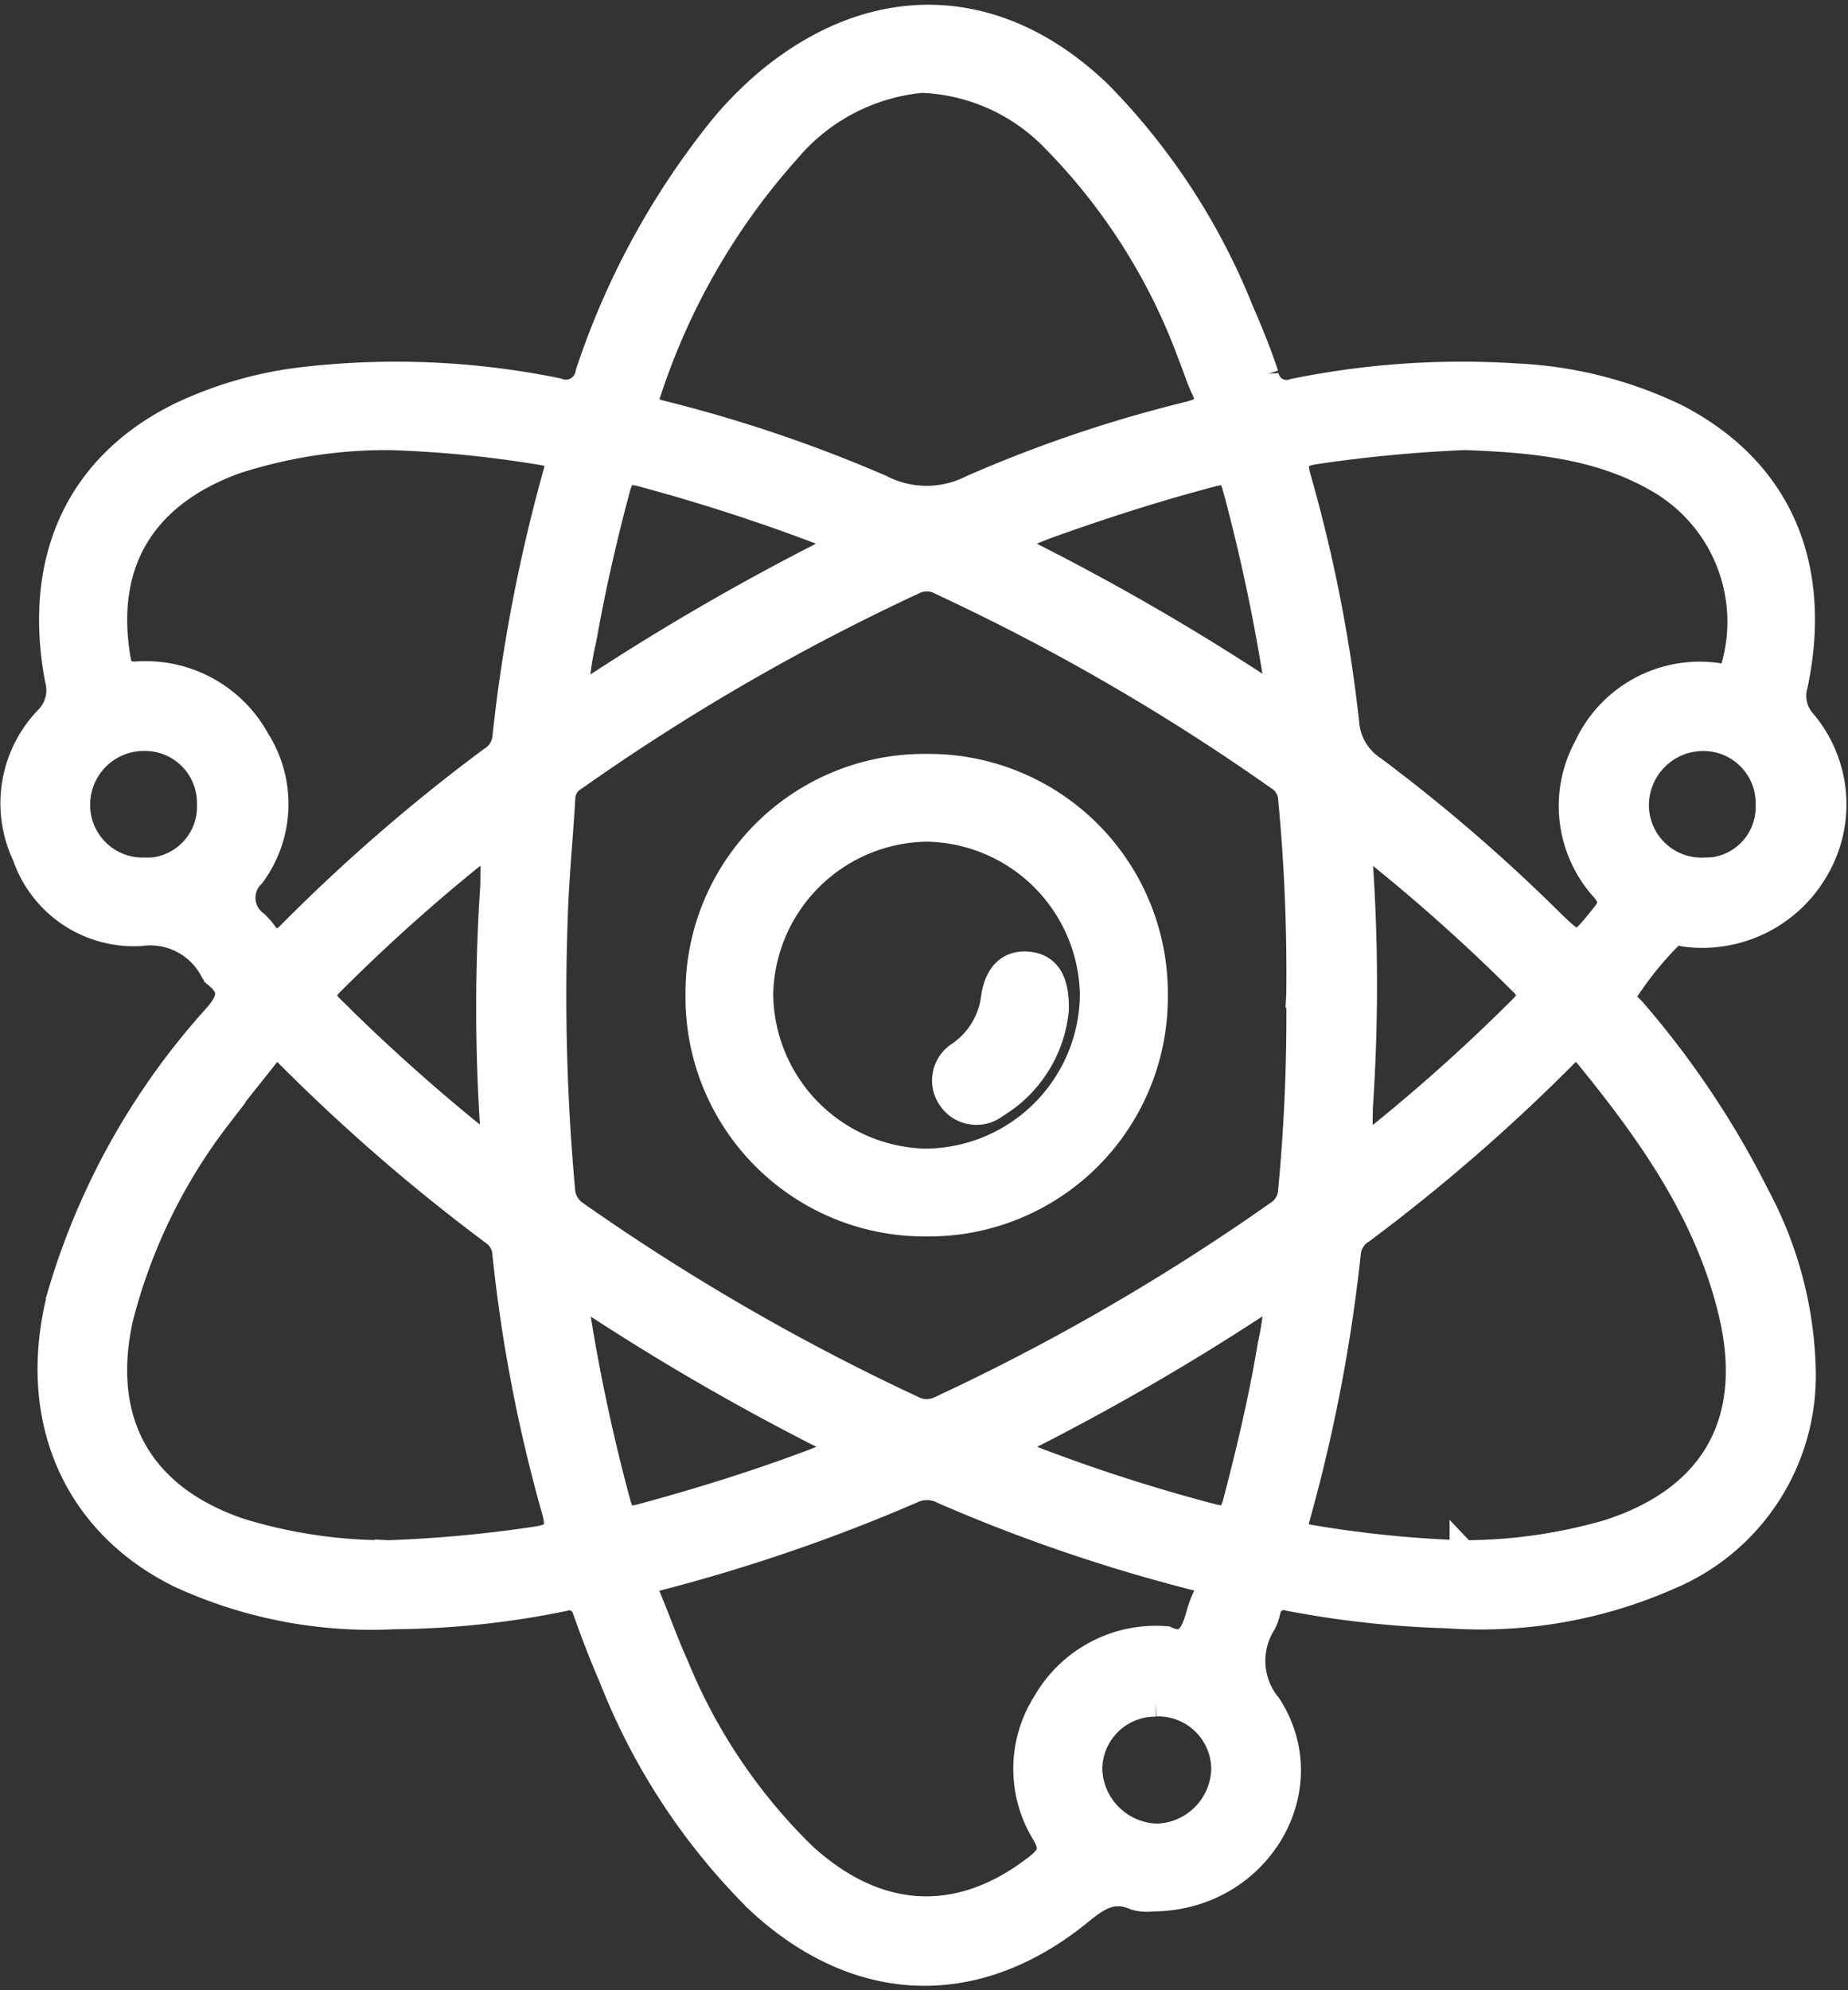
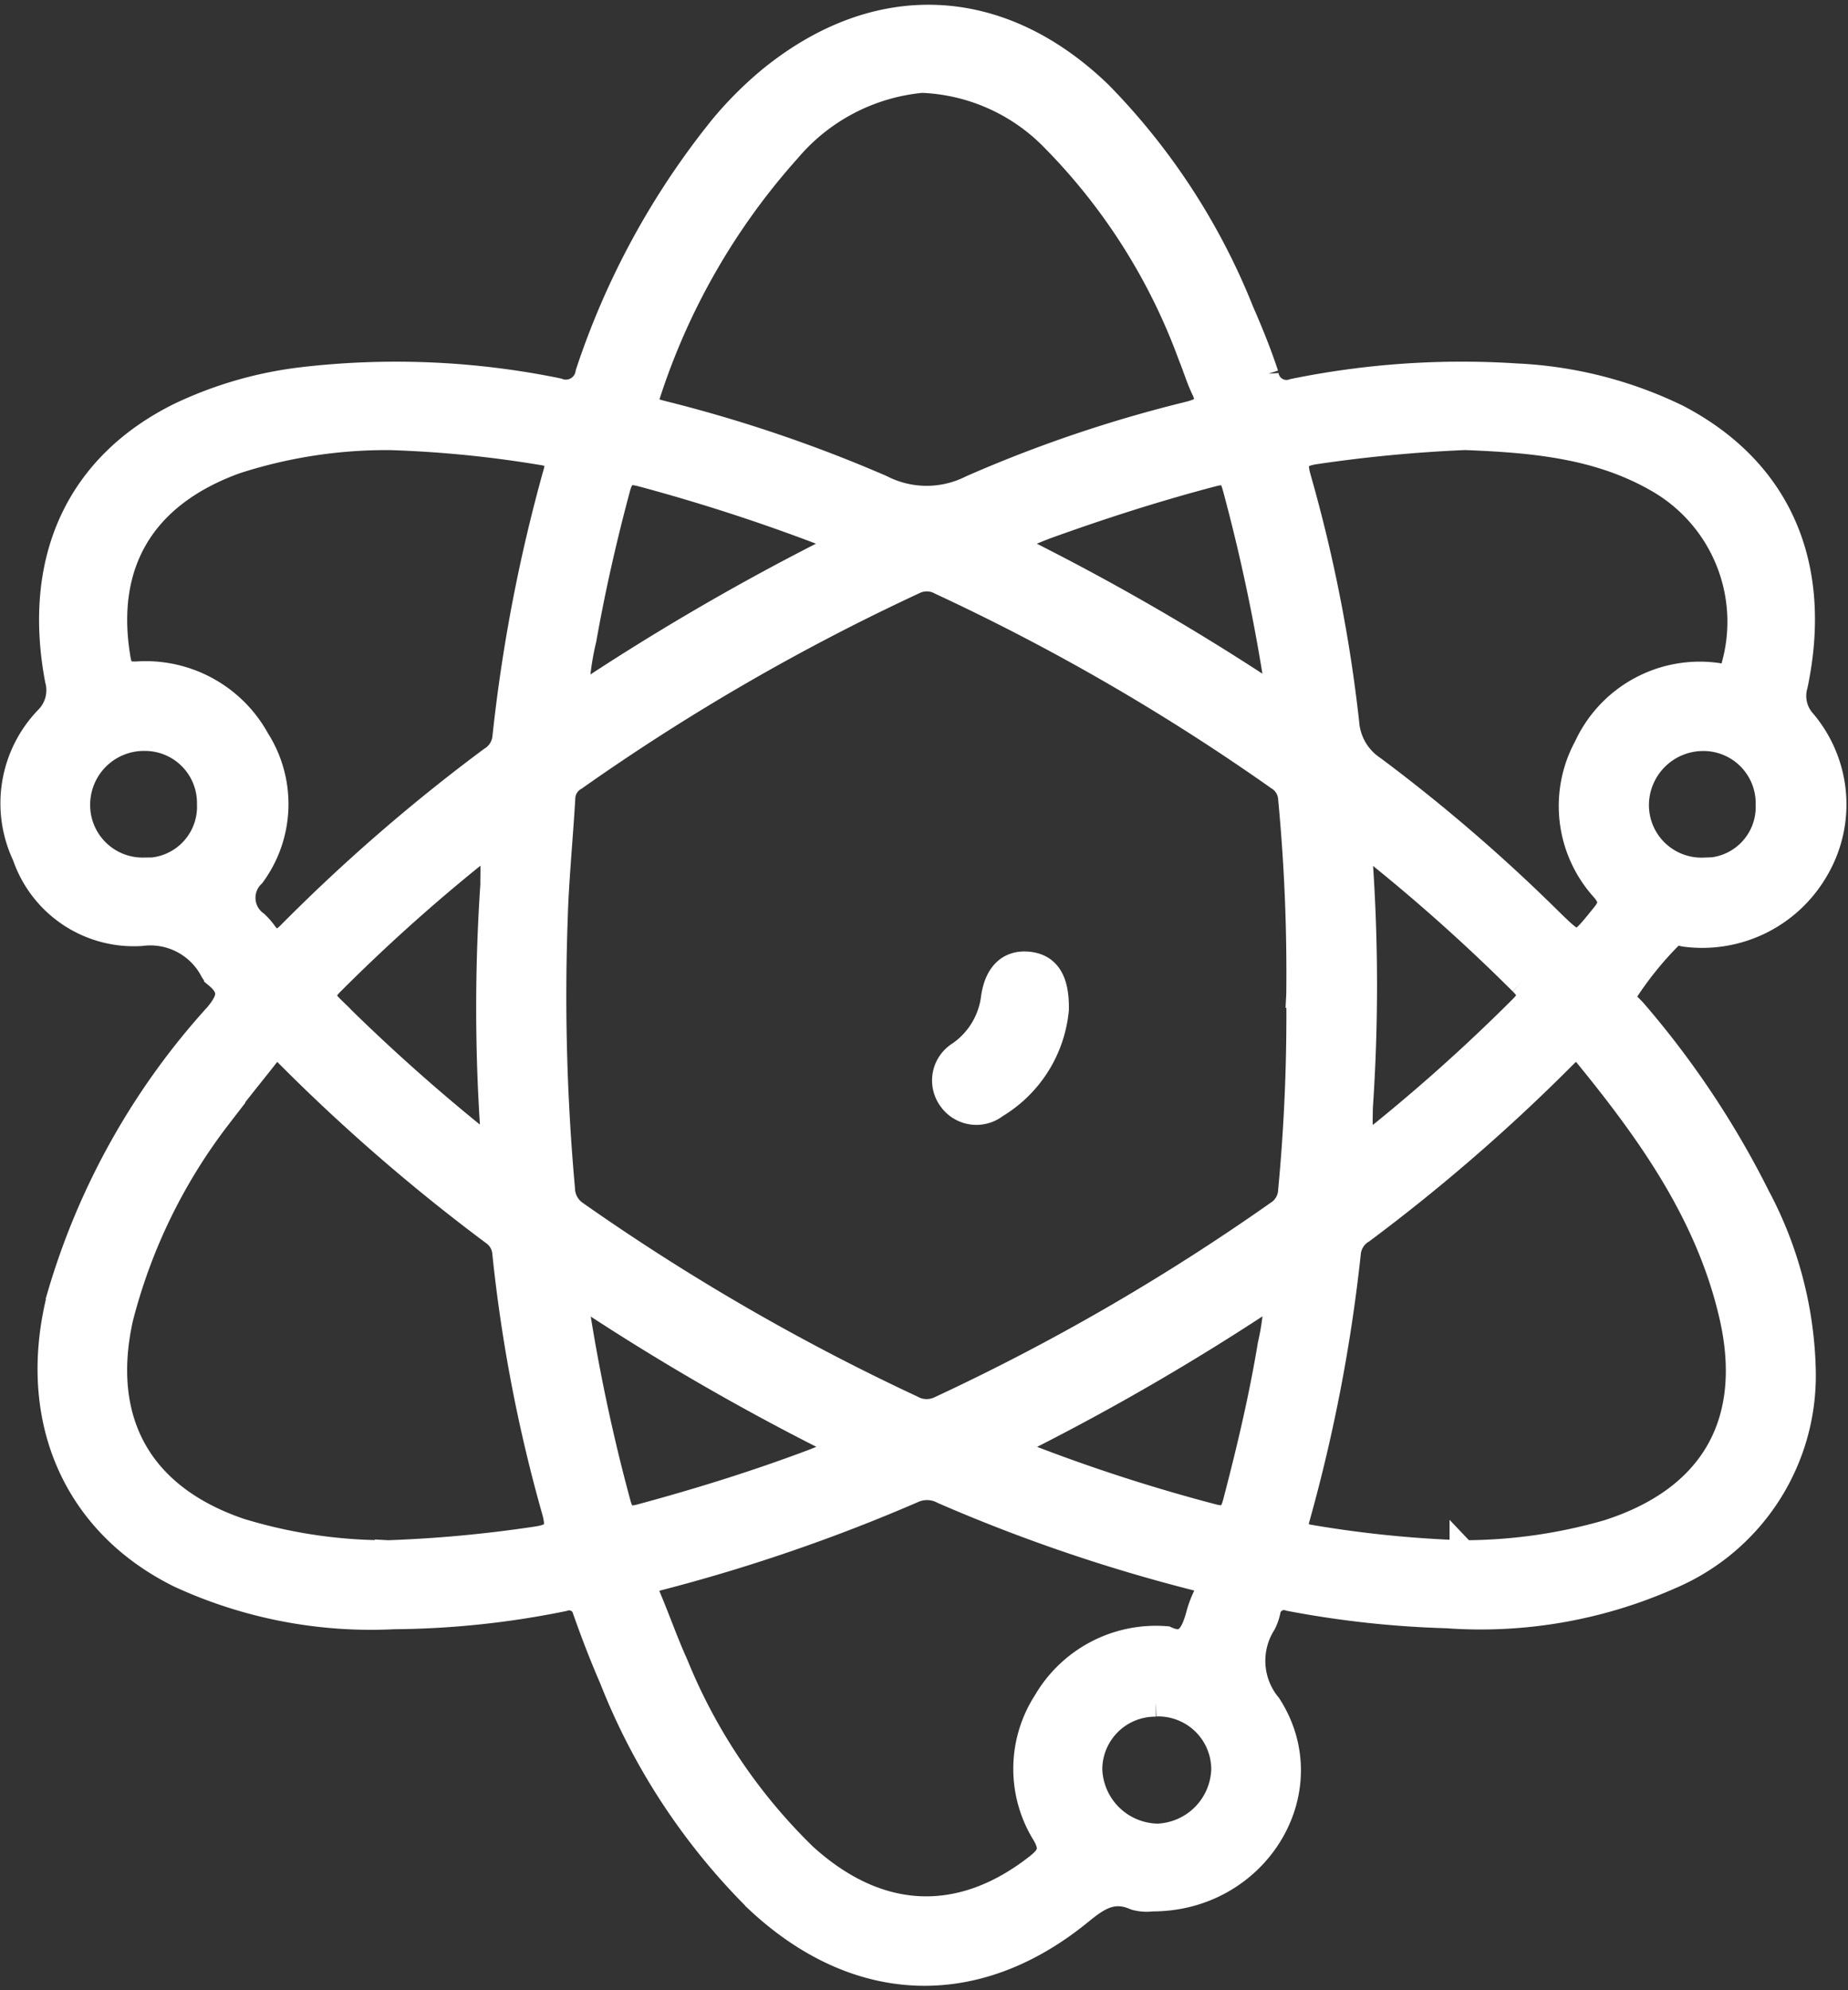
<svg xmlns="http://www.w3.org/2000/svg" width="68.133" height="73.338" viewBox="0 0 68.133 73.338">
  <rect x="0" y="0" width="68.133" height="73.338" fill="#333333" stroke="none" />
  <g transform="translate(-777.614 780.216)">
    <g transform="translate(778.13 -779.543)">
      <path d="M820.089-710.274a1.514,1.514,0,0,1-.609-.043c-.852-.372-1.415.017-2.063.546-3.843,3.136-8.2,2.962-11.834-.428a23.708,23.708,0,0,1-5.378-8.17c-.352-.81-.671-1.636-.965-2.469a.656.656,0,0,0-.866-.492,32.334,32.334,0,0,1-6.24.657,16.825,16.825,0,0,1-7.884-1.523c-3.893-1.925-5.544-5.832-4.391-10.291a26.354,26.354,0,0,1,5.776-10.284c.486-.579.609-1,0-1.508a.78.78,0,0,1-.146-.173,2.623,2.623,0,0,0-2.675-1.4,4.211,4.211,0,0,1-4.252-2.844,4.457,4.457,0,0,1,.813-5.006,1.52,1.52,0,0,0,.393-1.482c-.829-4.419.776-7.863,4.488-9.7a14.4,14.4,0,0,1,4.416-1.291,29.716,29.716,0,0,1,9.489.39.862.862,0,0,0,1.168-.672,28.768,28.768,0,0,1,4.949-9.062,13.5,13.5,0,0,1,1.769-1.763c3.932-3.195,8.421-2.988,12.082.542a24.255,24.255,0,0,1,5.219,8.01c.333.763.65,1.538.909,2.328a.794.794,0,0,0,1.058.641,30.925,30.925,0,0,1,8.207-.561,15.119,15.119,0,0,1,5.906,1.5c3.73,1.94,5.262,5.42,4.339,9.841a1.459,1.459,0,0,0,.309,1.381,4.681,4.681,0,0,1,.479,5.385,4.811,4.811,0,0,1-4.792,2.393c-.173-.02-.374-.131-.511,0a12.711,12.711,0,0,0-1.761,2.163c-.194.3.177.54.365.764a33.1,33.1,0,0,1,4.526,6.795,14.224,14.224,0,0,1,1.677,6.394,8.015,8.015,0,0,1-4.9,7.572,17.192,17.192,0,0,1-8.2,1.425,36.454,36.454,0,0,1-5.788-.631.637.637,0,0,0-.851.515,1.8,1.8,0,0,1-.155.427,2.61,2.61,0,0,0,.2,3.053C826.356-714.26,823.932-710.265,820.089-710.274Zm5.448-33.3a67.944,67.944,0,0,0-.3-7.209,1,1,0,0,0-.477-.8,80.458,80.458,0,0,0-12.445-7.2,1.094,1.094,0,0,0-1.009-.028,80.716,80.716,0,0,0-12.513,7.235.913.913,0,0,0-.466.727c-.089,1.562-.25,3.121-.289,4.684a79.307,79.307,0,0,0,.275,9.762,1.161,1.161,0,0,0,.516.938,81.747,81.747,0,0,0,12.381,7.162,1.165,1.165,0,0,0,1.079.03,81.013,81.013,0,0,0,12.448-7.2,1.073,1.073,0,0,0,.5-.865A68.715,68.715,0,0,0,825.537-743.576ZM811.6-777.294a7.383,7.383,0,0,0-4.952,2.584,25.082,25.082,0,0,0-5.176,8.994c-.2.549.106.648.514.756a51.9,51.9,0,0,1,8.1,2.738,3.691,3.691,0,0,0,3.351.016,48.87,48.87,0,0,1,8.025-2.718c.586-.152.864-.347.562-.974-.186-.385-.305-.8-.471-1.2a22.241,22.241,0,0,0-5.219-8.168A7.178,7.178,0,0,0,811.6-777.294Zm-19.669,54.341a48.21,48.21,0,0,0,5.465-.508c.719-.106.9-.341.694-1.077a56.048,56.048,0,0,1-1.826-9.5,1.024,1.024,0,0,0-.427-.763,68.338,68.338,0,0,1-7.609-6.595c-.307-.306-.555-.291-.813.04-.589.757-1.209,1.492-1.766,2.273a20.5,20.5,0,0,0-3.624,7.44c-.845,3.814.723,6.62,4.426,7.877A18.527,18.527,0,0,0,791.933-722.953Zm39.626,0a19.222,19.222,0,0,0,5.351-.758c3.876-1.24,5.5-4.072,4.586-8.035-.861-3.727-3.009-6.743-5.373-9.636-.328-.4-.582-.233-.869.054a67.251,67.251,0,0,1-7.436,6.446,1.1,1.1,0,0,0-.524.79,59.865,59.865,0,0,1-1.88,9.8c-.134.483-.038.671.474.764A41.914,41.914,0,0,0,831.559-722.951ZM820.6-719.786c.763.35,1.036-.185,1.226-.86a3.885,3.885,0,0,1,.258-.711c.221-.433.088-.624-.37-.74a61.1,61.1,0,0,1-9.31-3.181,1.294,1.294,0,0,0-1.093-.062,63.961,63.961,0,0,1-9.447,3.248c-.456.117-.55.355-.371.778.344.814.634,1.651,1,2.456a20.7,20.7,0,0,0,4.746,7.055c2.735,2.491,5.79,2.625,8.635.4.465-.364.626-.649.281-1.241a4.506,4.506,0,0,1,.036-4.826A4.67,4.67,0,0,1,820.6-719.786ZM792-764.128a18.1,18.1,0,0,0-5.708.879c-3.445,1.245-4.955,3.794-4.363,7.311.077.455.206.615.721.6a4.652,4.652,0,0,1,4.416,2.406,4.375,4.375,0,0,1-.165,4.938,1.2,1.2,0,0,0,.136,1.842,2.666,2.666,0,0,1,.3.344c.308.425.589.436.974.048a65.319,65.319,0,0,1,7.432-6.444,1.1,1.1,0,0,0,.52-.792,59.853,59.853,0,0,1,1.88-9.8c.132-.48.042-.671-.472-.766A42.145,42.145,0,0,0,792-764.128Zm39.574,0a52.909,52.909,0,0,0-5.476.523c-.74.112-.83.384-.637,1.049a54.744,54.744,0,0,1,1.764,8.971,2.245,2.245,0,0,0,1.005,1.719,62.207,62.207,0,0,1,6.481,5.576c1.089,1.062,1.067,1.059,2.044-.15.3-.371.357-.6.022-1.013a4.516,4.516,0,0,1-.64-5.226,4.566,4.566,0,0,1,4.791-2.607.529.529,0,0,0,.663-.436,6.055,6.055,0,0,0-2.768-6.794C836.59-763.831,834.106-764.035,831.577-764.132Zm-22.656,37.276a88.355,88.355,0,0,1-10.083-5.812,2.151,2.151,0,0,0-.036.4,66.89,66.89,0,0,0,1.576,7.479c.139.5.336.637.856.5,2.147-.58,4.268-1.238,6.35-2.021C807.975-726.457,808.359-726.626,808.921-726.856Zm-.155-33.3a.953.953,0,0,0-.569-.373,68.58,68.58,0,0,0-6.907-2.251c-.609-.169-.8.031-.942.575-.49,1.829-.909,3.674-1.239,5.538a10.193,10.193,0,0,0-.284,2.274A89.263,89.263,0,0,1,808.766-760.157Zm15.96,5.743a2.32,2.32,0,0,0,.03-.409,67.636,67.636,0,0,0-1.574-7.469c-.139-.5-.334-.631-.854-.495-2.052.538-4.068,1.184-6.061,1.9-.487.176-.959.393-1.621.666A87.539,87.539,0,0,1,824.726-754.414Zm-10.094,27.572a63.629,63.629,0,0,0,7.665,2.54c.562.15.758,0,.9-.525.505-1.929.965-3.867,1.29-5.835a9.011,9.011,0,0,0,.233-2.015A88.349,88.349,0,0,1,814.632-726.842Zm13.1-12.595c0,.359-.015.537,0,.712.027.261-.165.62.131.759.245.116.428-.2.616-.354a66.192,66.192,0,0,0,5.23-4.693c.385-.377.453-.615.029-1.029a67.147,67.147,0,0,0-5.348-4.788c-.164-.129-.317-.419-.561-.273-.215.129-.108.418-.1.635A66.358,66.358,0,0,1,827.732-739.437Zm-31.906-8.2c0-.361.011-.564,0-.765-.017-.241.141-.57-.111-.7s-.434.187-.62.332a65.164,65.164,0,0,0-5.242,4.705c-.388.377-.456.617-.029,1.03a68.984,68.984,0,0,0,5.36,4.8c.154.12.3.36.5.283.269-.1.151-.4.142-.608A66.9,66.9,0,0,1,795.826-747.638Zm-12.922-.473a2.382,2.382,0,0,0,2.475-2.48,2.418,2.418,0,0,0-2.433-2.457,2.483,2.483,0,0,0-2.505,2.5A2.434,2.434,0,0,0,782.9-748.112Zm37.327,30.654a2.449,2.449,0,0,0-2.474,2.442,2.584,2.584,0,0,0,2.541,2.5A2.576,2.576,0,0,0,822.771-715,2.454,2.454,0,0,0,820.231-717.458Zm20.2-30.654a2.37,2.37,0,0,0,2.415-2.452,2.426,2.426,0,0,0-2.489-2.481,2.5,2.5,0,0,0-2.446,2.478A2.435,2.435,0,0,0,840.428-748.111Z" transform="translate(-778.13 779.543)" fill="#fff" stroke="#fff" stroke-width="1" />
-       <path d="M952.743-597.8a8.322,8.322,0,0,1,8.412,8.412,8.311,8.311,0,0,1-8.373,8.371,8.316,8.316,0,0,1-8.41-8.412A8.305,8.305,0,0,1,952.743-597.8Zm-6.137,8.358a6.258,6.258,0,0,0,6.1,6.189,6.229,6.229,0,0,0,6.207-6.162,6.245,6.245,0,0,0-6.14-6.15A6.248,6.248,0,0,0,946.606-589.441Z" transform="translate(-919.115 625.411)" fill="#fff" stroke="#fff" stroke-width="1" />
      <path d="M1008.277-548.227a4.6,4.6,0,0,1-2.216,3.517,1.123,1.123,0,0,1-1.612-.237,1.114,1.114,0,0,1,.3-1.6,2.992,2.992,0,0,0,1.29-2.127c.133-.865.586-1.257,1.268-1.177C1007.959-549.772,1008.294-549.295,1008.277-548.227Z" transform="translate(-969.885 584.753)" fill="#fff" stroke="#fff" stroke-width="1" />
    </g>
  </g>
</svg>